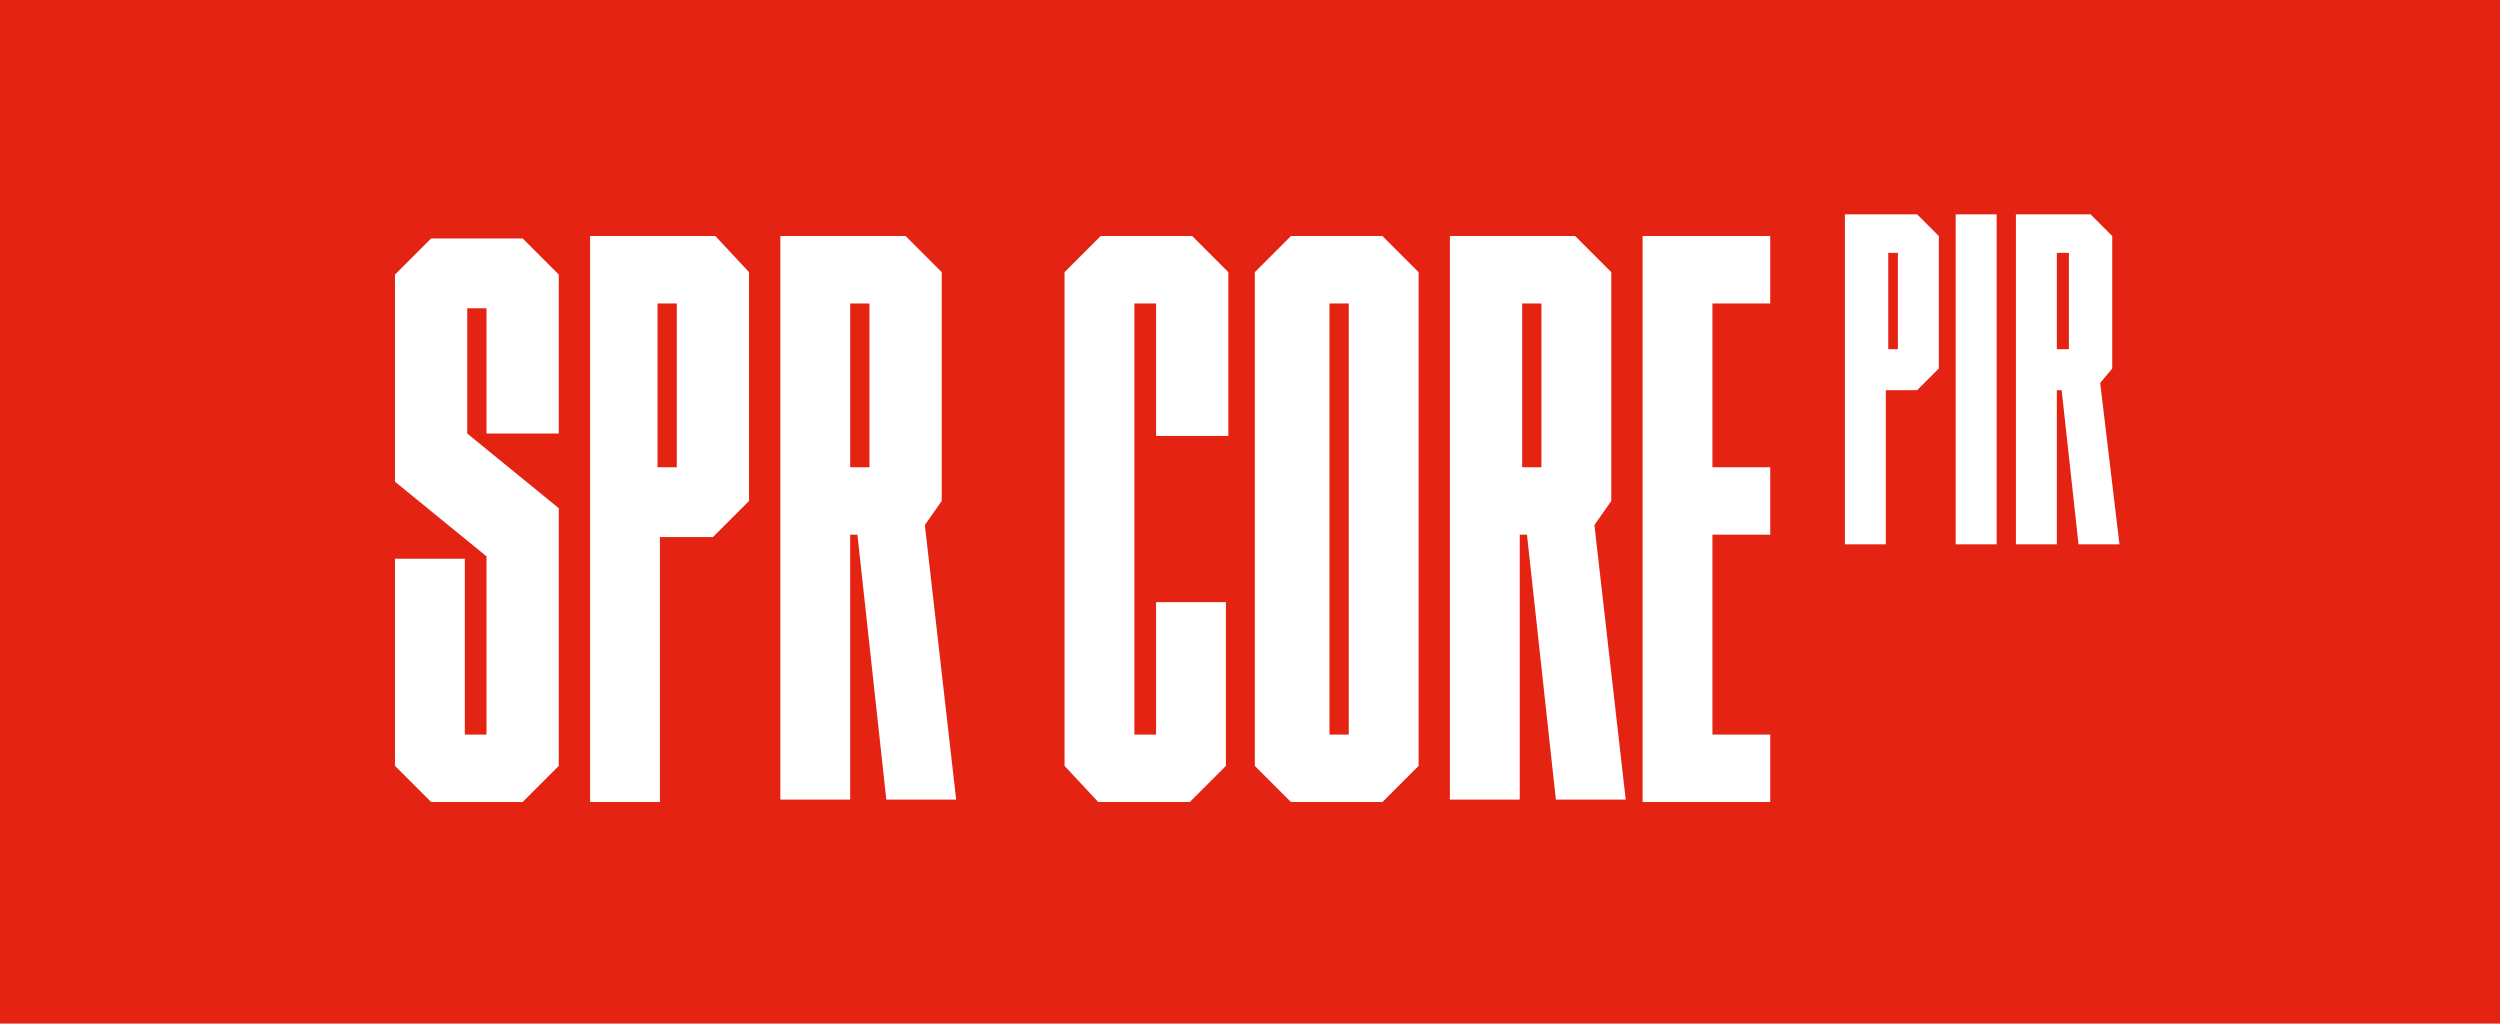
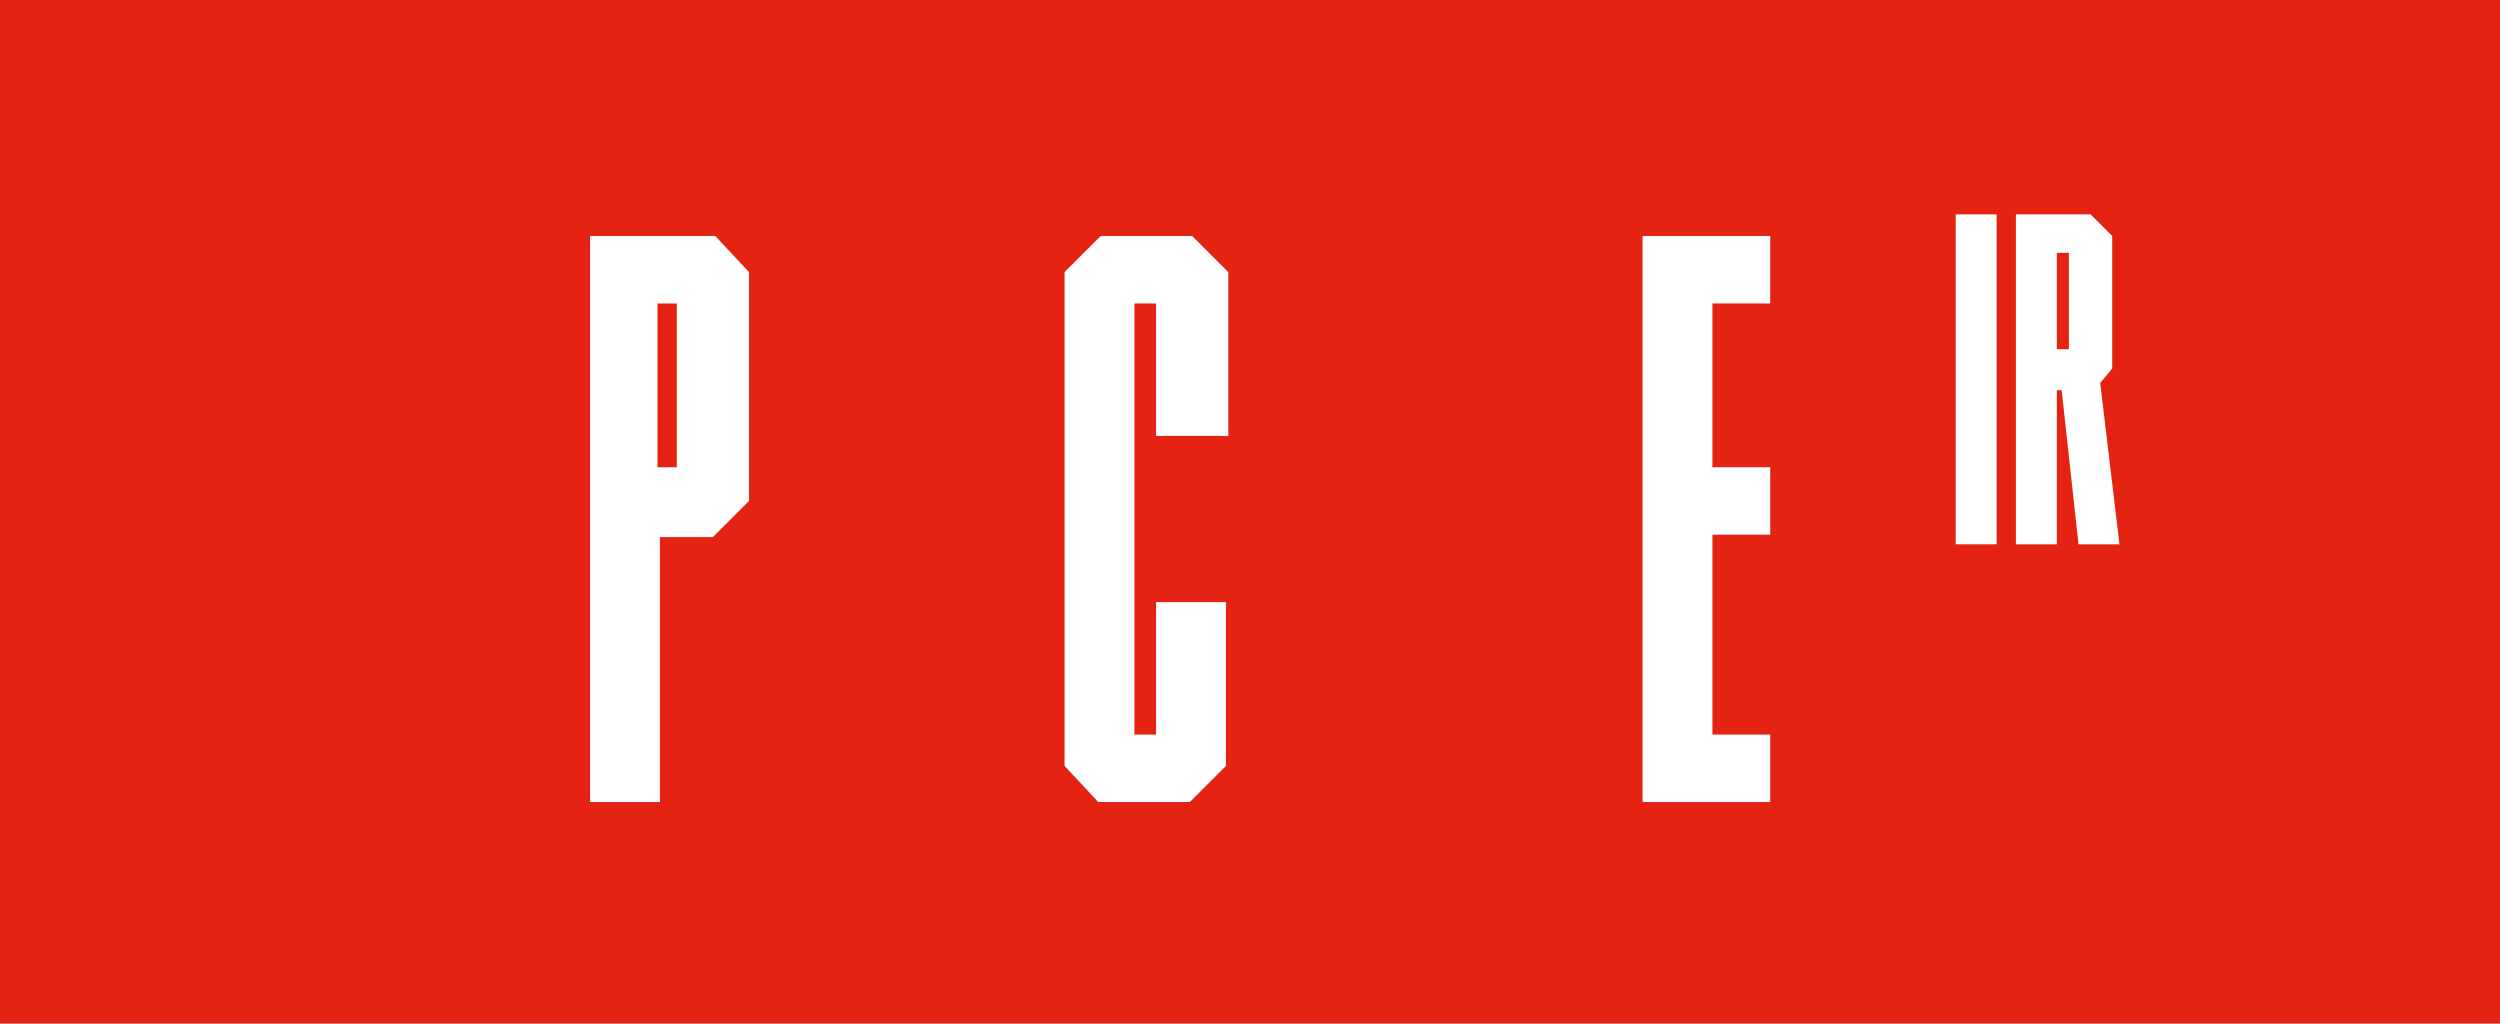
<svg xmlns="http://www.w3.org/2000/svg" version="1.1" id="Layer_2_00000098936936815266068610000007358046226099867817_" x="0px" y="0px" viewBox="0 0 103.8 42.5" style="enable-background:new 0 0 103.8 42.5;" xml:space="preserve">
  <style type="text/css">
	.st0{fill:#E42313;}
	.st1{enable-background:new    ;}
	.st2{fill:#FFFFFF;}
</style>
  <g id="Layer_1-2">
    <g>
      <rect class="st0" width="103.8" height="42.5" />
      <g class="st1">
-         <path class="st2" d="M21.7,33.3h-3.8l-1.5-1.5v-8.6h2.9v7.3h0.9v-7.4l-3.8-3.1v-8.6l1.5-1.5h3.8l1.5,1.5v6.6h-3v-5.2h-0.8V18     l3.8,3.1v10.7L21.7,33.3z" />
        <path class="st2" d="M31.1,11.3v9.5l-1.5,1.5h-2.2v11h-2.9V9.8h5.2L31.1,11.3z M28.1,12.6h-0.8v6.8h0.8V12.6z" />
-         <path class="st2" d="M38.4,21.8l1.3,11.4h-2.9l-1.2-11h-0.3v11h-2.9V9.8h5.2l1.5,1.5v9.5L38.4,21.8z M36.1,12.6h-0.8v6.8h0.8     V12.6z" />
        <path class="st2" d="M44.2,31.8V11.3l1.5-1.5h3.8l1.5,1.5v6.8H48v-5.5h-0.9v17.9H48v-5.5h2.9v6.8l-1.5,1.5h-3.8L44.2,31.8z" />
-         <path class="st2" d="M58.9,11.3v20.5l-1.5,1.5h-3.8l-1.5-1.5V11.3l1.5-1.5h3.8L58.9,11.3z M56,12.6h-0.8v17.9H56V12.6z" />
-         <path class="st2" d="M66.2,21.8l1.3,11.4h-2.9l-1.2-11h-0.3v11h-2.9V9.8h5.2l1.5,1.5v9.5L66.2,21.8z M64,12.6h-0.8v6.8H64V12.6z" />
        <path class="st2" d="M73.5,9.8v2.8h-2.4v6.8h2.4v2.8h-2.4v8.3h2.4v2.8h-5.3V9.8H73.5z" />
      </g>
      <g class="st1">
-         <path class="st2" d="M80.5,9.8v5.5l-0.9,0.9h-1.3v6.4h-1.7V8.9h3L80.5,9.8z M78.8,10.5h-0.4v4h0.4V10.5z" />
        <path class="st2" d="M81.2,22.6V8.9h1.7v13.7H81.2z" />
        <path class="st2" d="M87.2,15.9l0.8,6.7h-1.7l-0.7-6.4h-0.2v6.4h-1.7V8.9h3.1l0.9,0.9v5.5L87.2,15.9z M85.9,10.5h-0.5v4h0.5V10.5     z" />
      </g>
    </g>
  </g>
</svg>